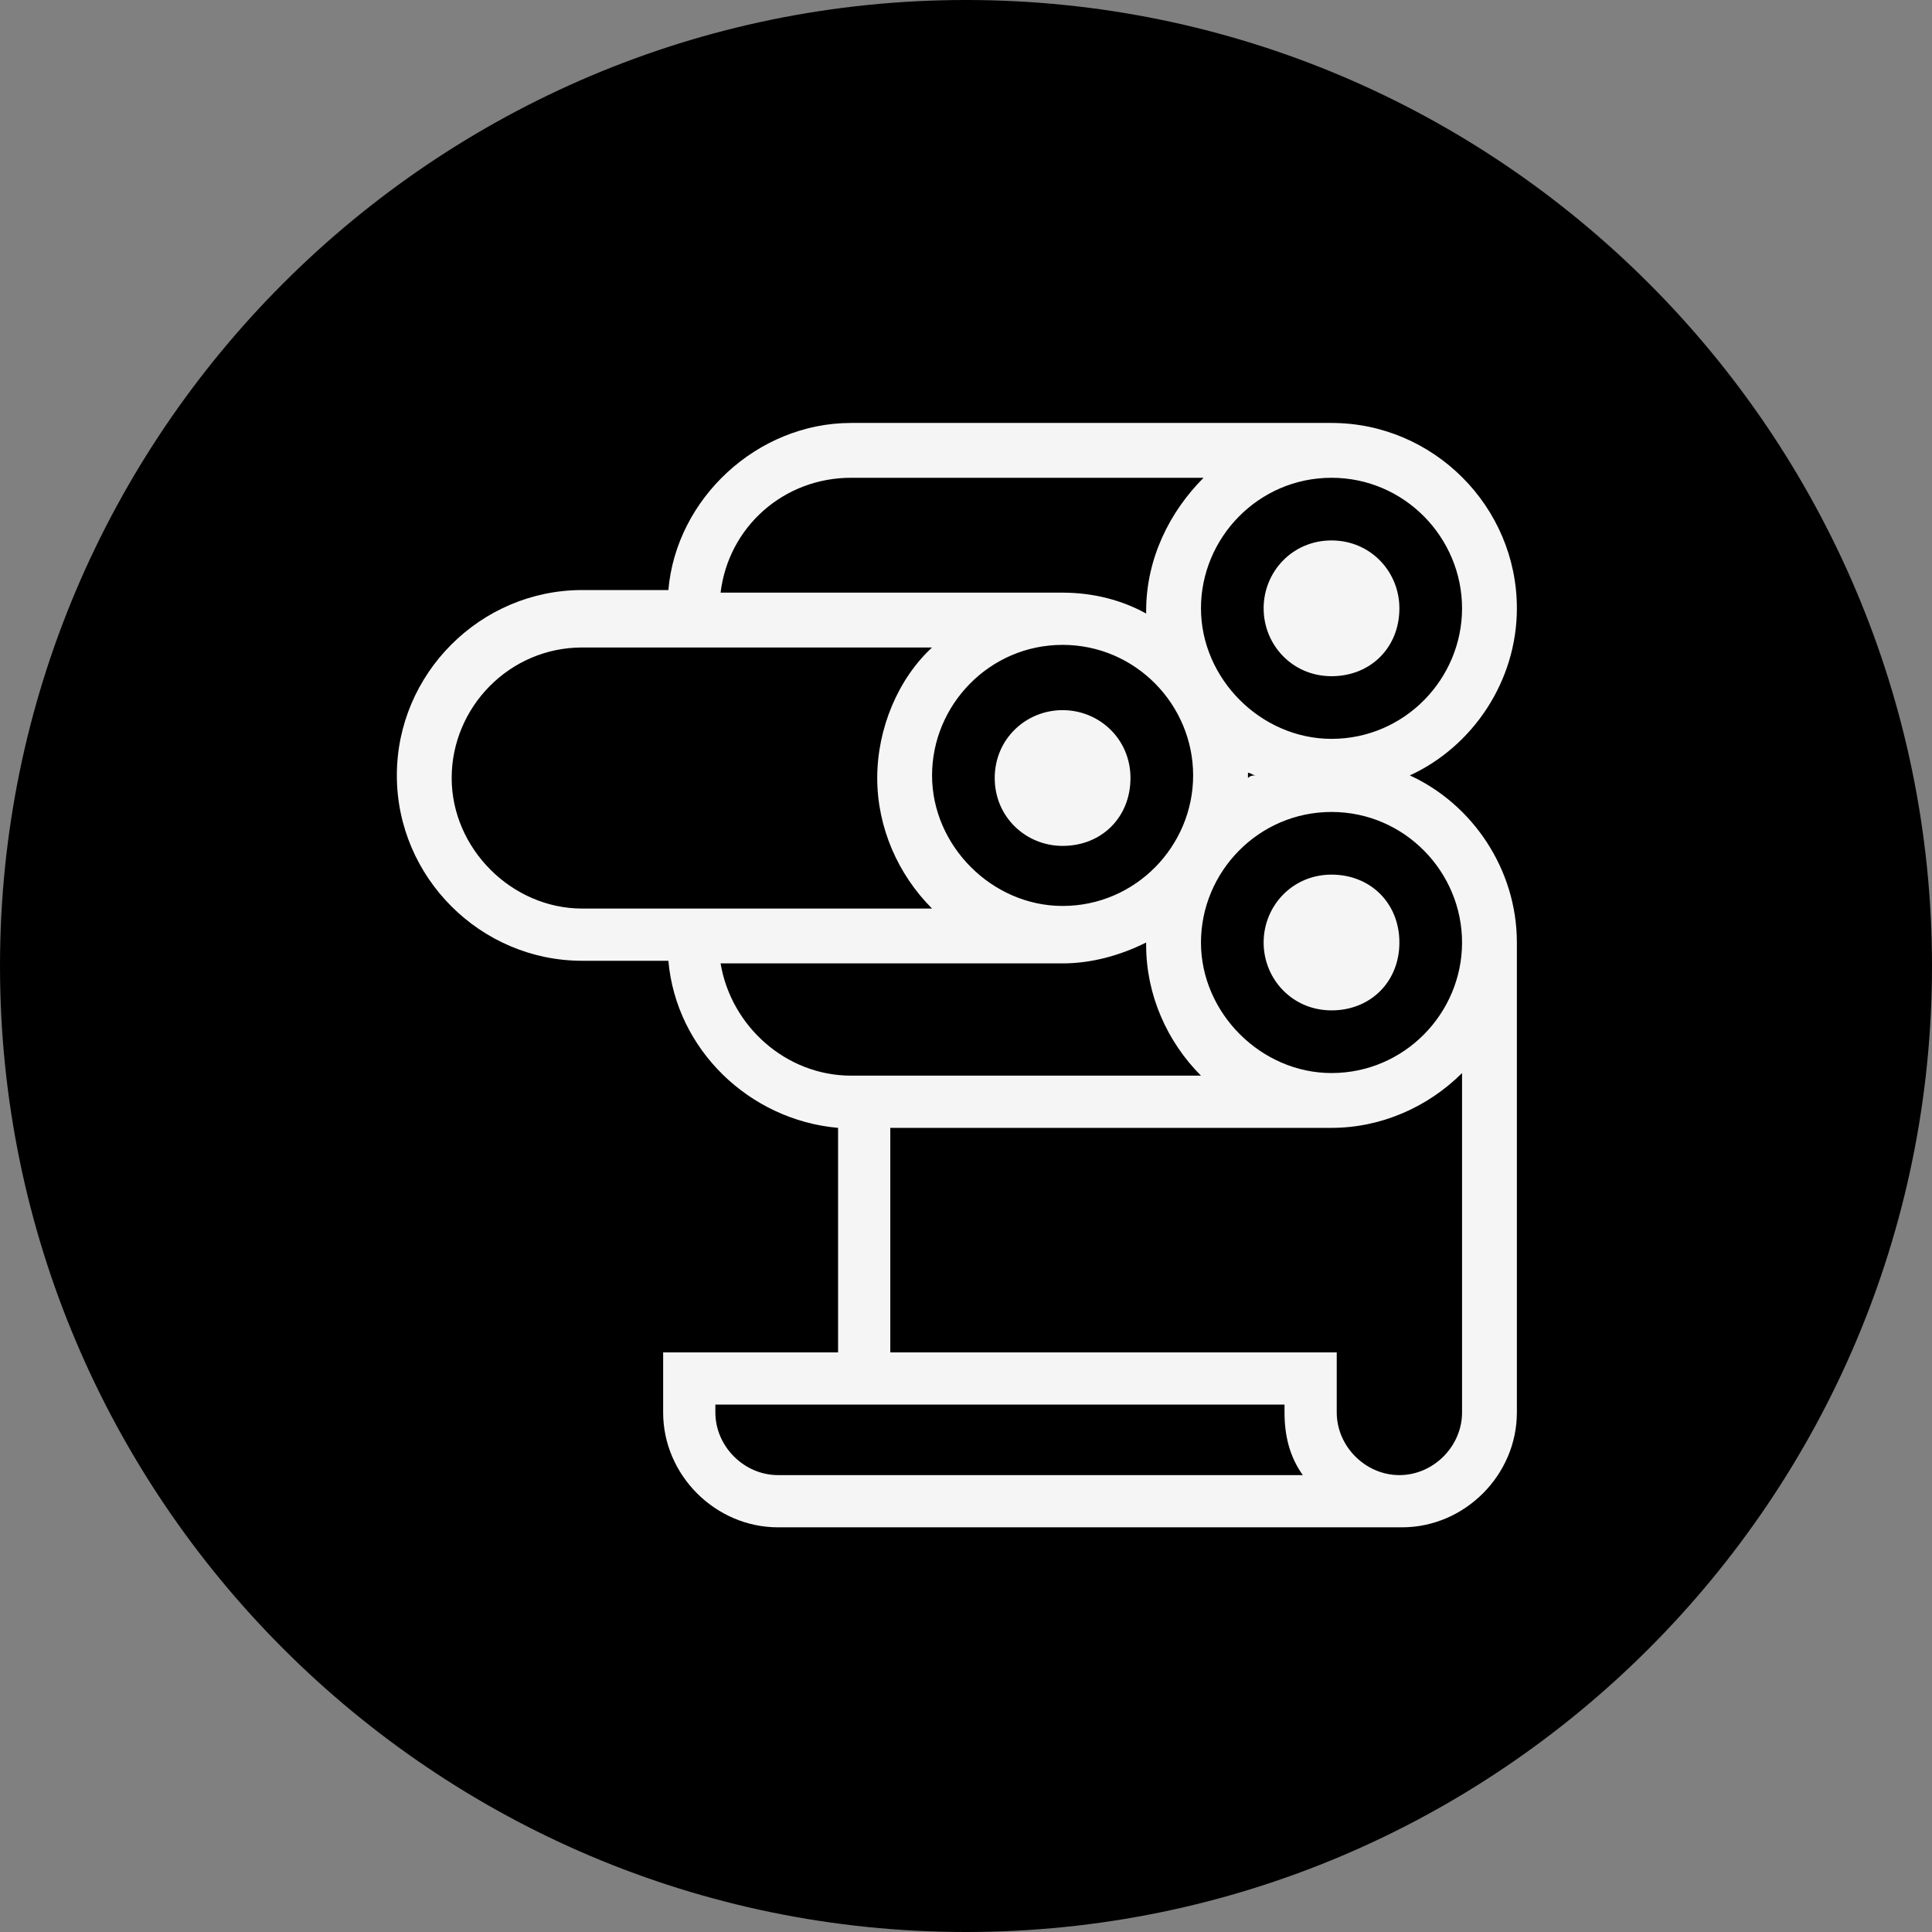
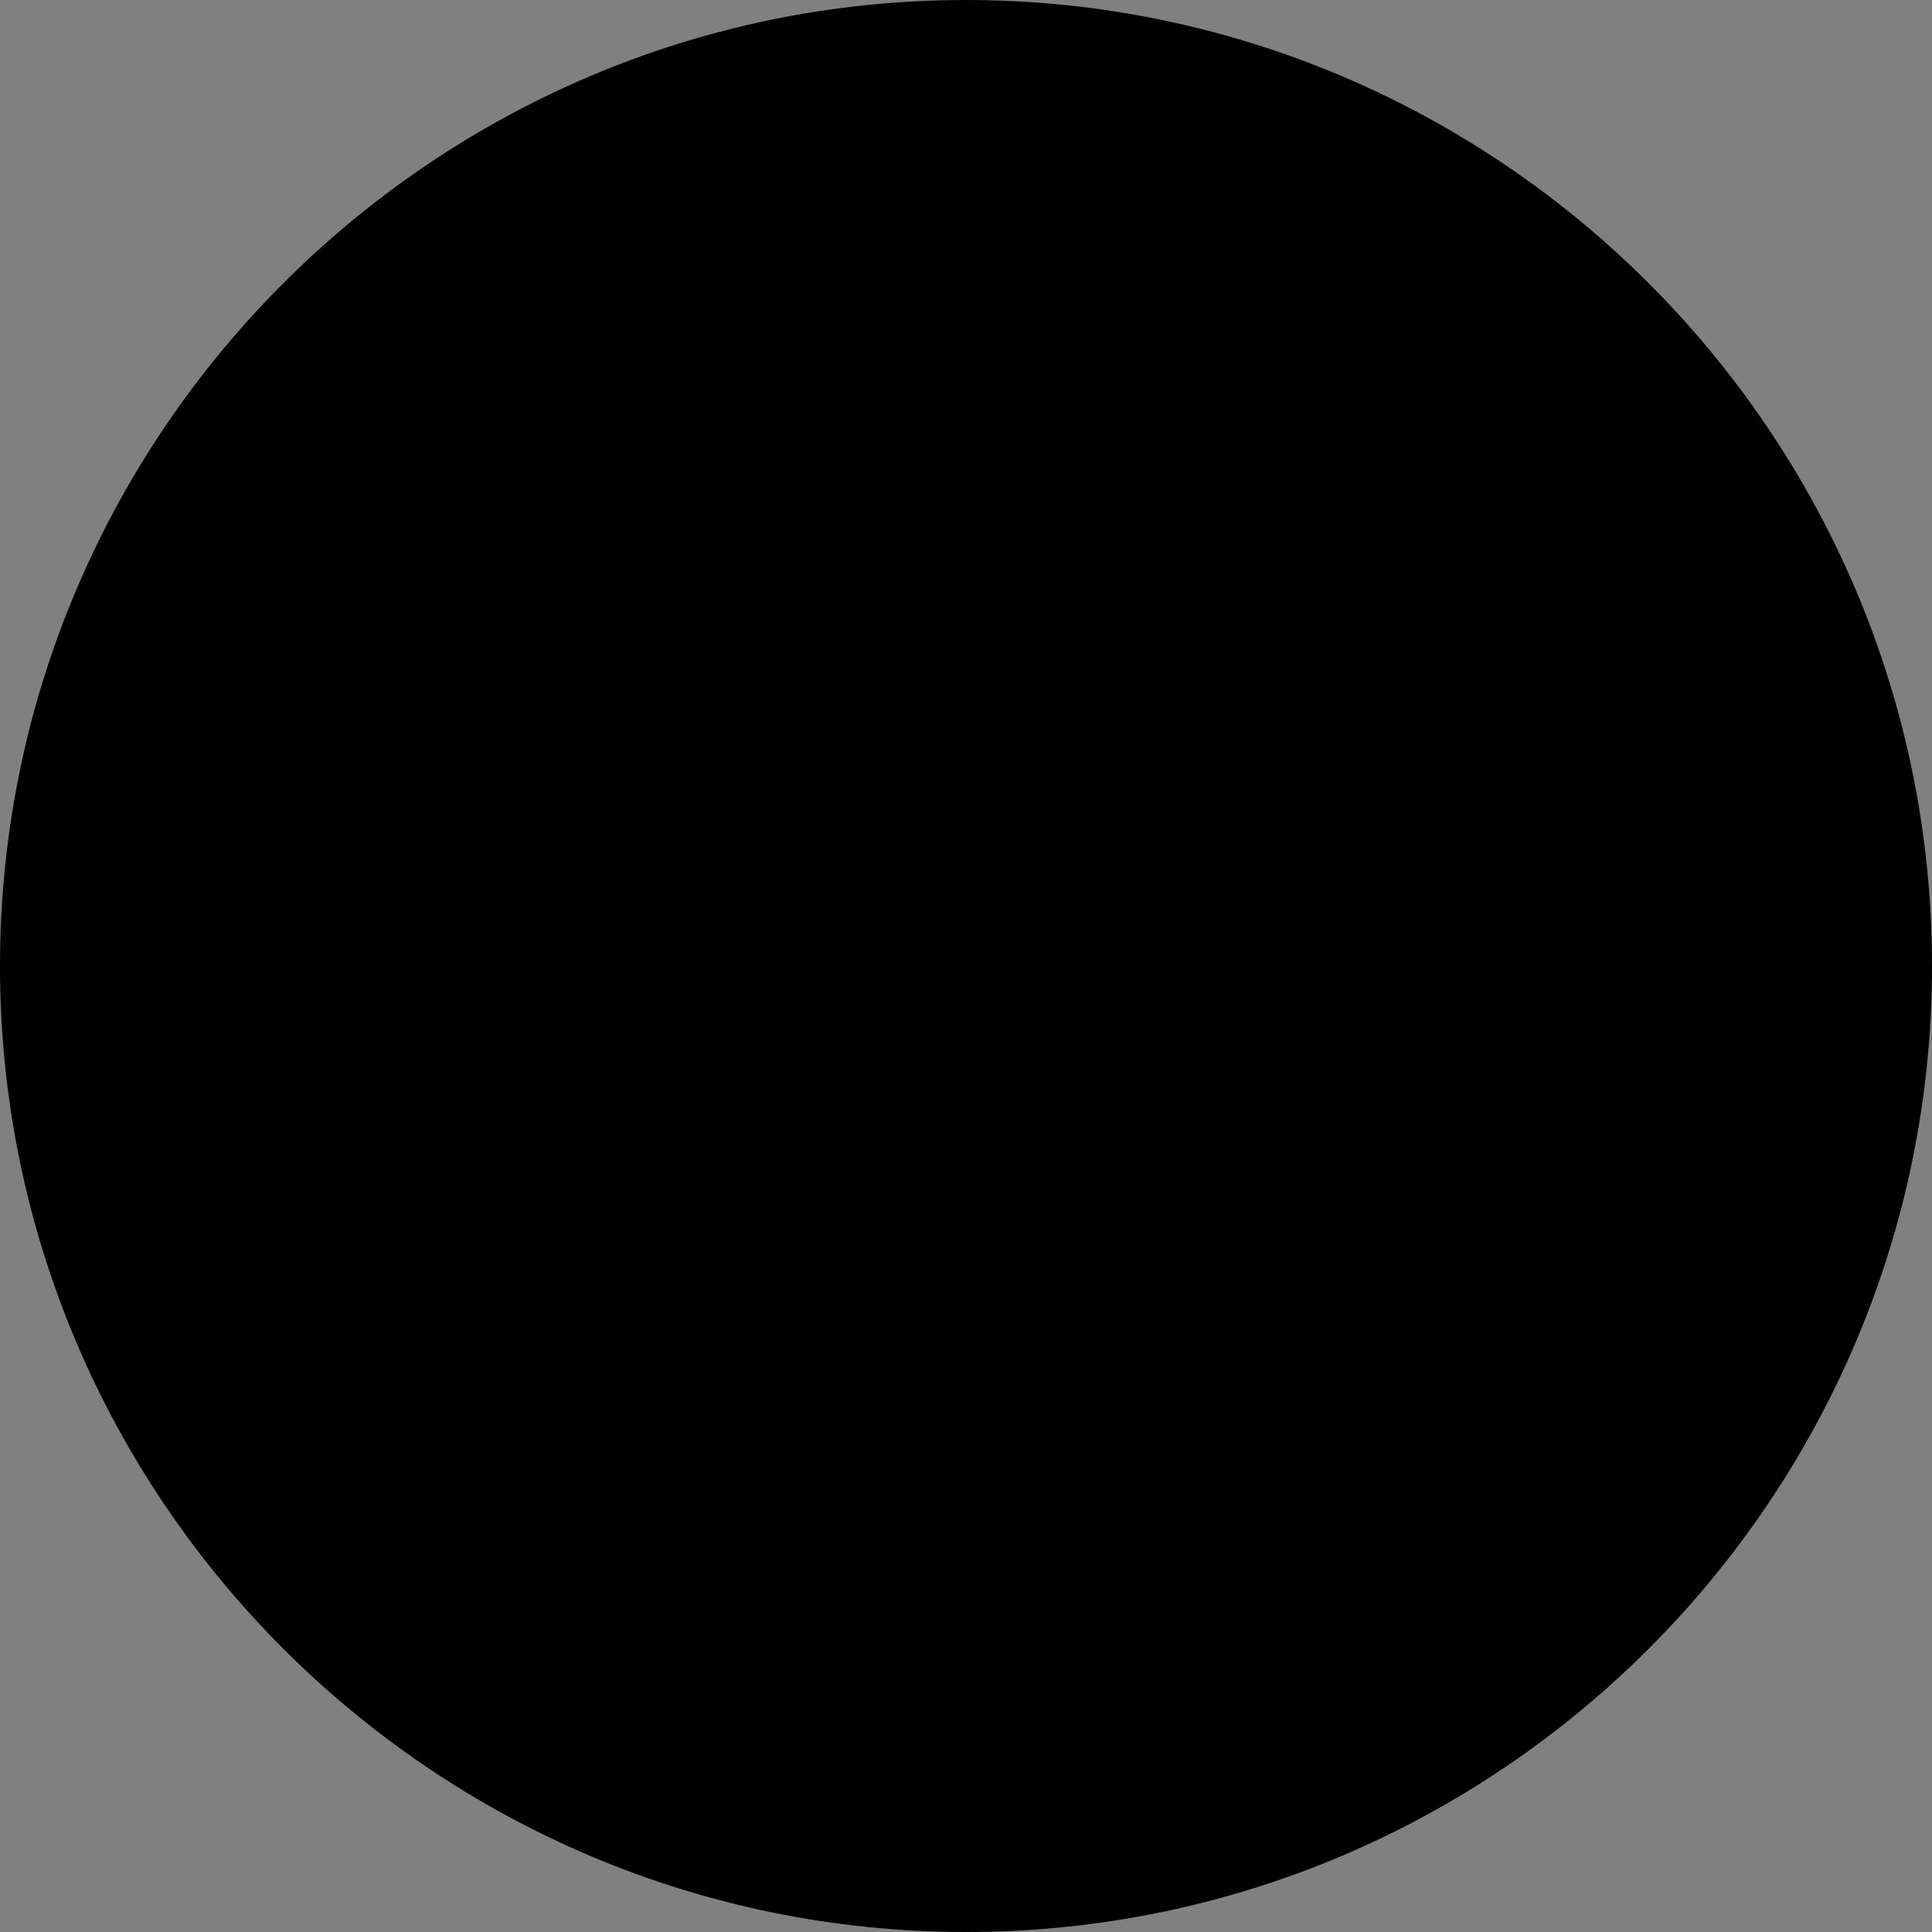
<svg xmlns="http://www.w3.org/2000/svg" id="Livello_1" x="0px" y="0px" viewBox="0 0 74 74" style="enable-background:new 0 0 74 74;" xml:space="preserve">
  <rect x="0" y="0" width="74" height="74" fill="#808080" stroke="none" />
  <style type="text/css">	.st0{fill:#F5F5F5;}</style>
  <path d="M37,0L37,0c20.4,0,37,16.6,37,37v0c0,20.4-16.6,37-37,37h0C16.6,74,0,57.4,0,37v0C0,16.6,16.6,0,37,0z" />
-   <path class="st0" d="M40.7,27.2c1.4,0,2.6,1.1,2.6,2.6s-1.1,2.6-2.6,2.6c-1.4,0-2.6-1.1-2.6-2.6S39.3,27.2,40.7,27.2z M48.4,36.1 c0,1.4,1.1,2.6,2.6,2.6s2.6-1.1,2.6-2.6s-1.1-2.6-2.6-2.6S48.4,34.7,48.4,36.1z M48.4,23.3c0,1.4,1.1,2.6,2.6,2.6s2.6-1.1,2.6-2.6 c0-1.4-1.1-2.6-2.6-2.6S48.4,21.9,48.4,23.3z M32.6,16.2H51c3.9,0,7.1,3.2,7.1,7.1c0,2.8-1.7,5.3-4.1,6.4c2.4,1.1,4.1,3.6,4.1,6.4 v18c0,2.4-2,4.4-4.4,4.4H29.8c-2.4,0-4.4-2-4.4-4.4v-2.3h6.7v-8.6c-3.4-0.3-6.2-3-6.5-6.4h-3.3c-3.9,0-7.1-3.2-7.1-7.1 s3.2-7.1,7.1-7.1h3.3C25.9,19.1,29,16.2,32.6,16.2z M22.3,34.8h13.4c-1.3-1.3-2.1-3.1-2.1-5s0.8-3.8,2.1-5H22.3c-2.8,0-5,2.3-5,5 S19.6,34.8,22.3,34.8z M40.7,24.7c-2.8,0-5,2.3-5,5s2.3,5,5,5c2.8,0,5-2.3,5-5S43.5,24.7,40.7,24.7z M47.8,29.7c0,0.1,0,0.1,0,0.1 c0.1-0.1,0.2-0.1,0.3-0.1c-0.1,0-0.2-0.1-0.3-0.1C47.8,29.6,47.8,29.7,47.8,29.7z M32.6,41.2h13.4c-1.3-1.3-2.1-3.1-2.1-5 c0-0.1,0-0.1,0-0.1c-1,0.5-2.1,0.8-3.2,0.8H27.6C28,39.3,30.1,41.2,32.6,41.2z M49.9,56.5c-0.5-0.7-0.7-1.5-0.7-2.4v-0.3H27.4v0.3 c0,1.3,1.1,2.4,2.4,2.4H49.9z M56,41.1c-1.3,1.3-3.1,2.1-5,2.1H34.1v8.6h17.1v2.3c0,1.3,1.1,2.4,2.4,2.4s2.4-1.1,2.4-2.4V41.1z  M51,31.1c-2.8,0-5,2.3-5,5s2.3,5,5,5c2.8,0,5-2.3,5-5S53.8,31.1,51,31.1z M51,18.3c-2.8,0-5,2.3-5,5s2.3,5,5,5c2.8,0,5-2.3,5-5 S53.8,18.3,51,18.3z M46.1,18.3H32.6c-2.6,0-4.7,1.9-5,4.4h13.1c1.2,0,2.3,0.3,3.2,0.8c0-0.1,0-0.1,0-0.1 C43.9,21.4,44.8,19.6,46.1,18.3L46.1,18.3z" />
</svg>